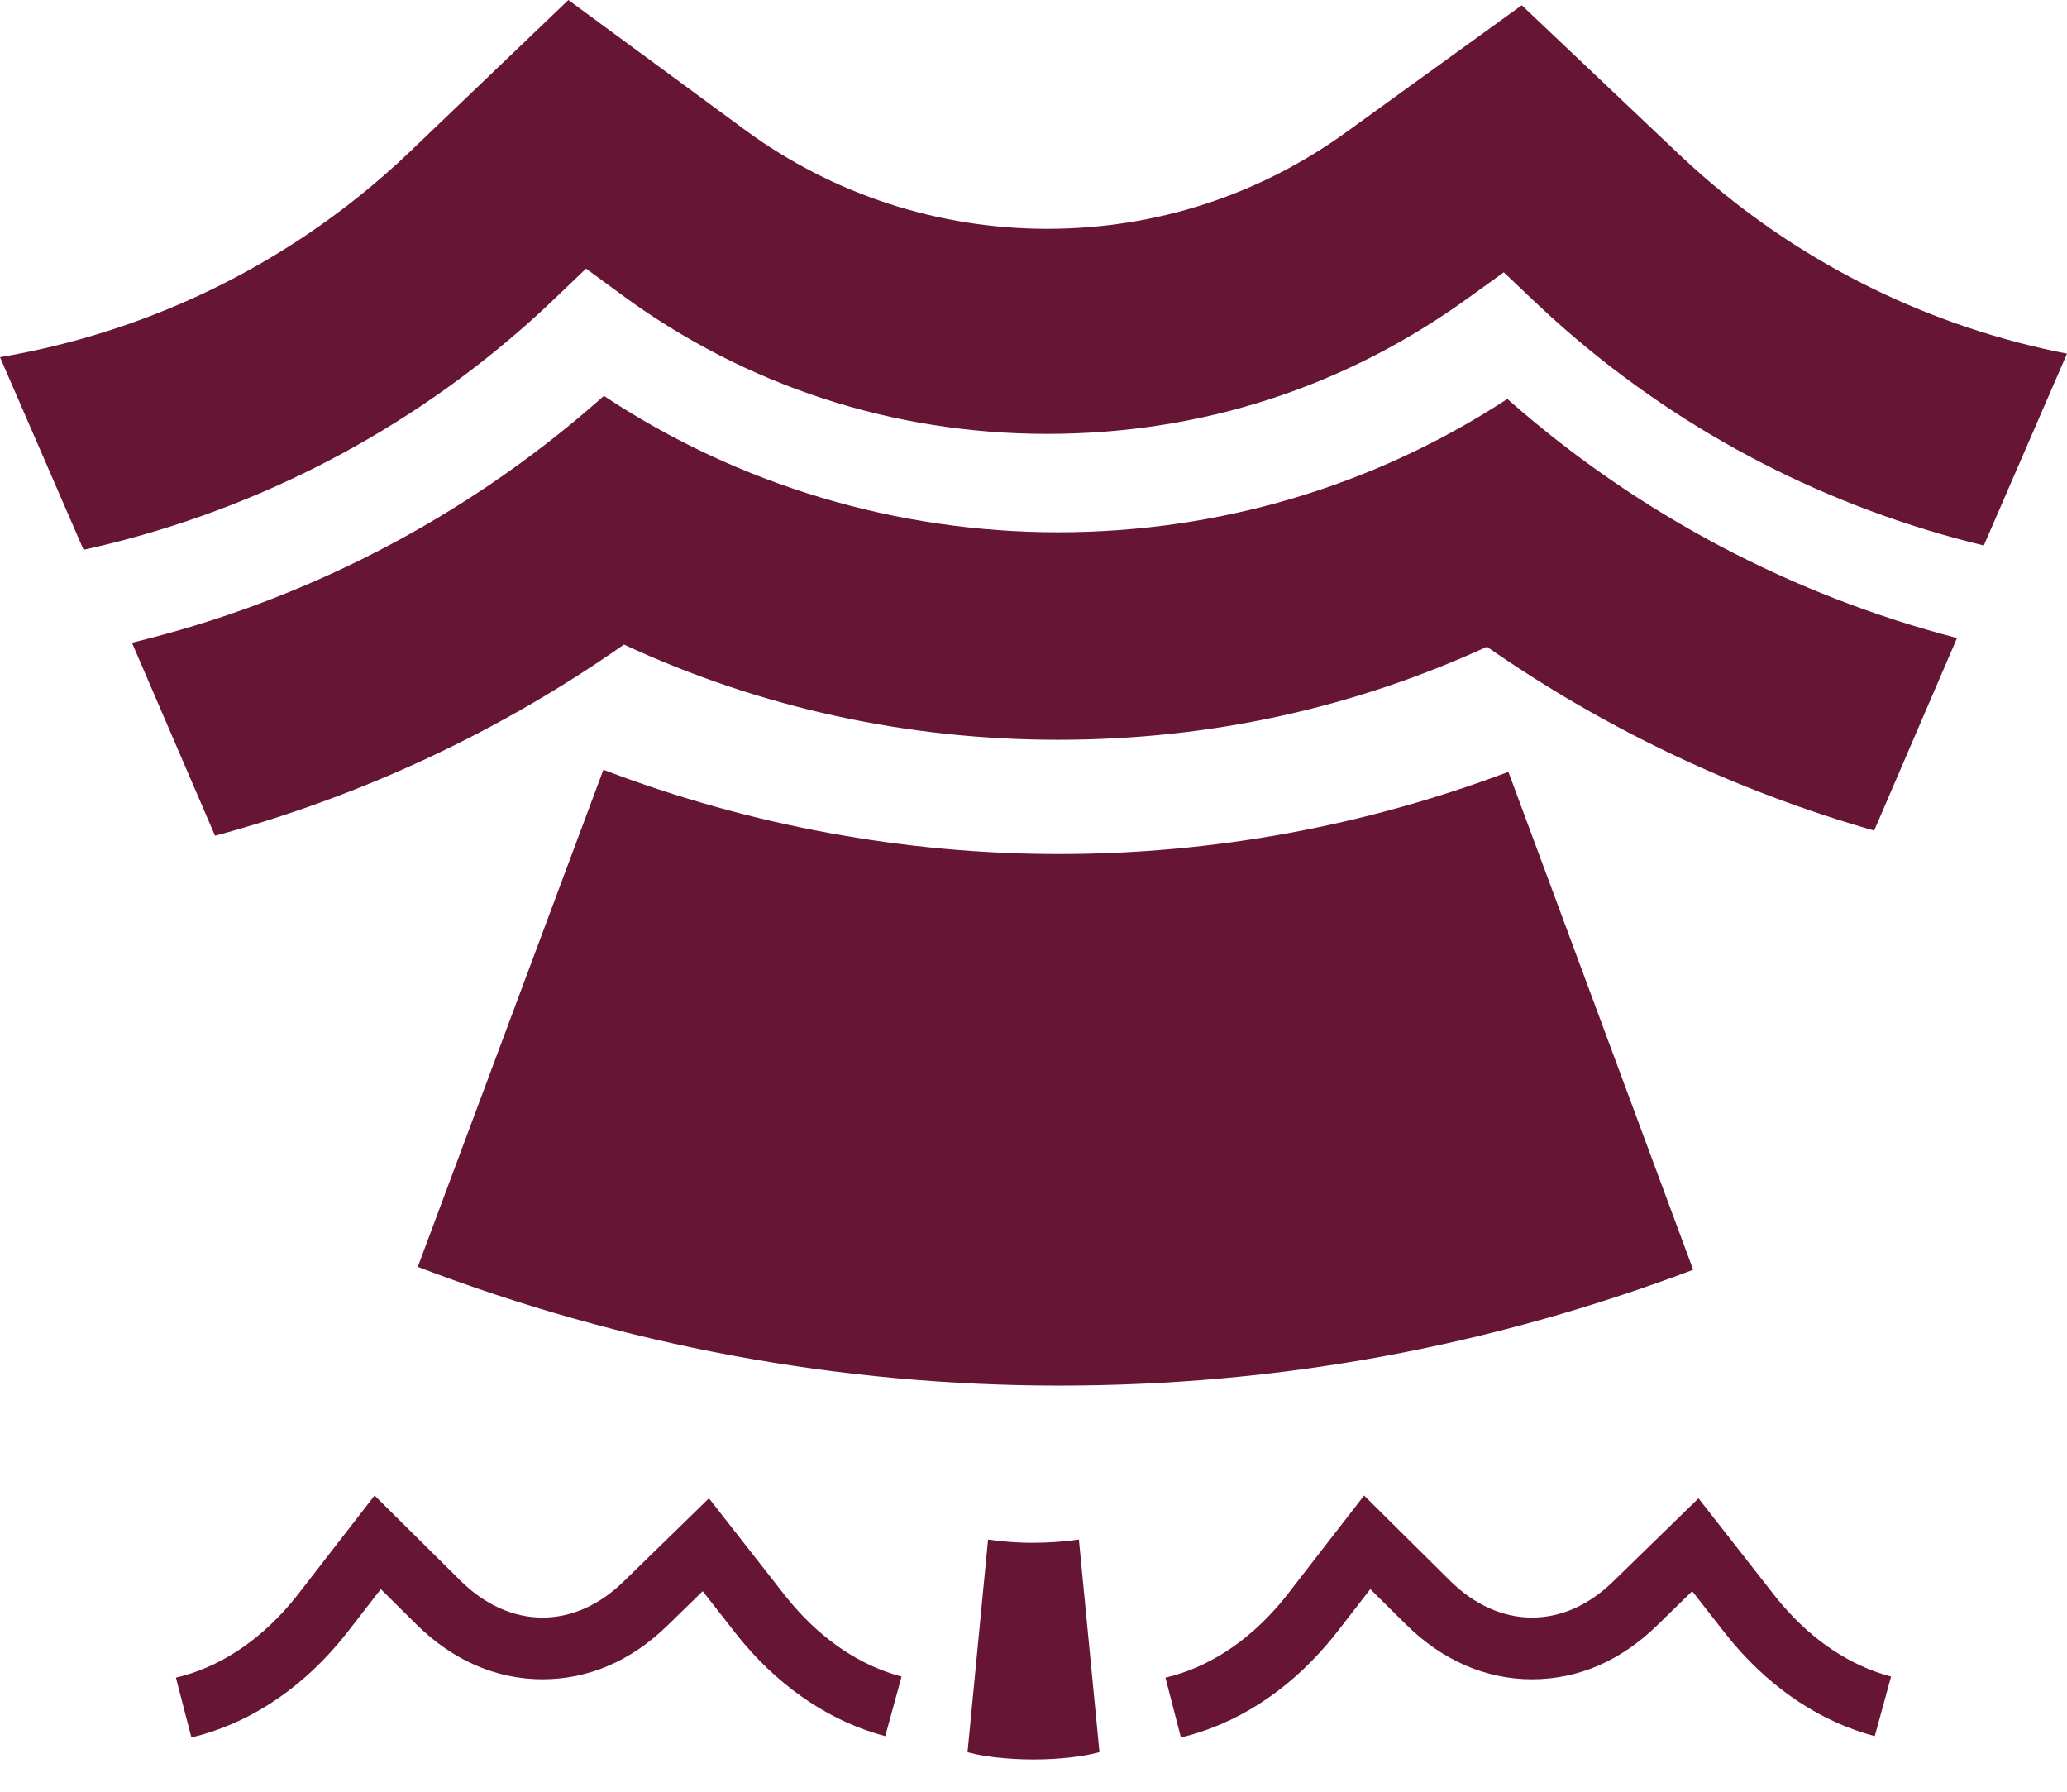
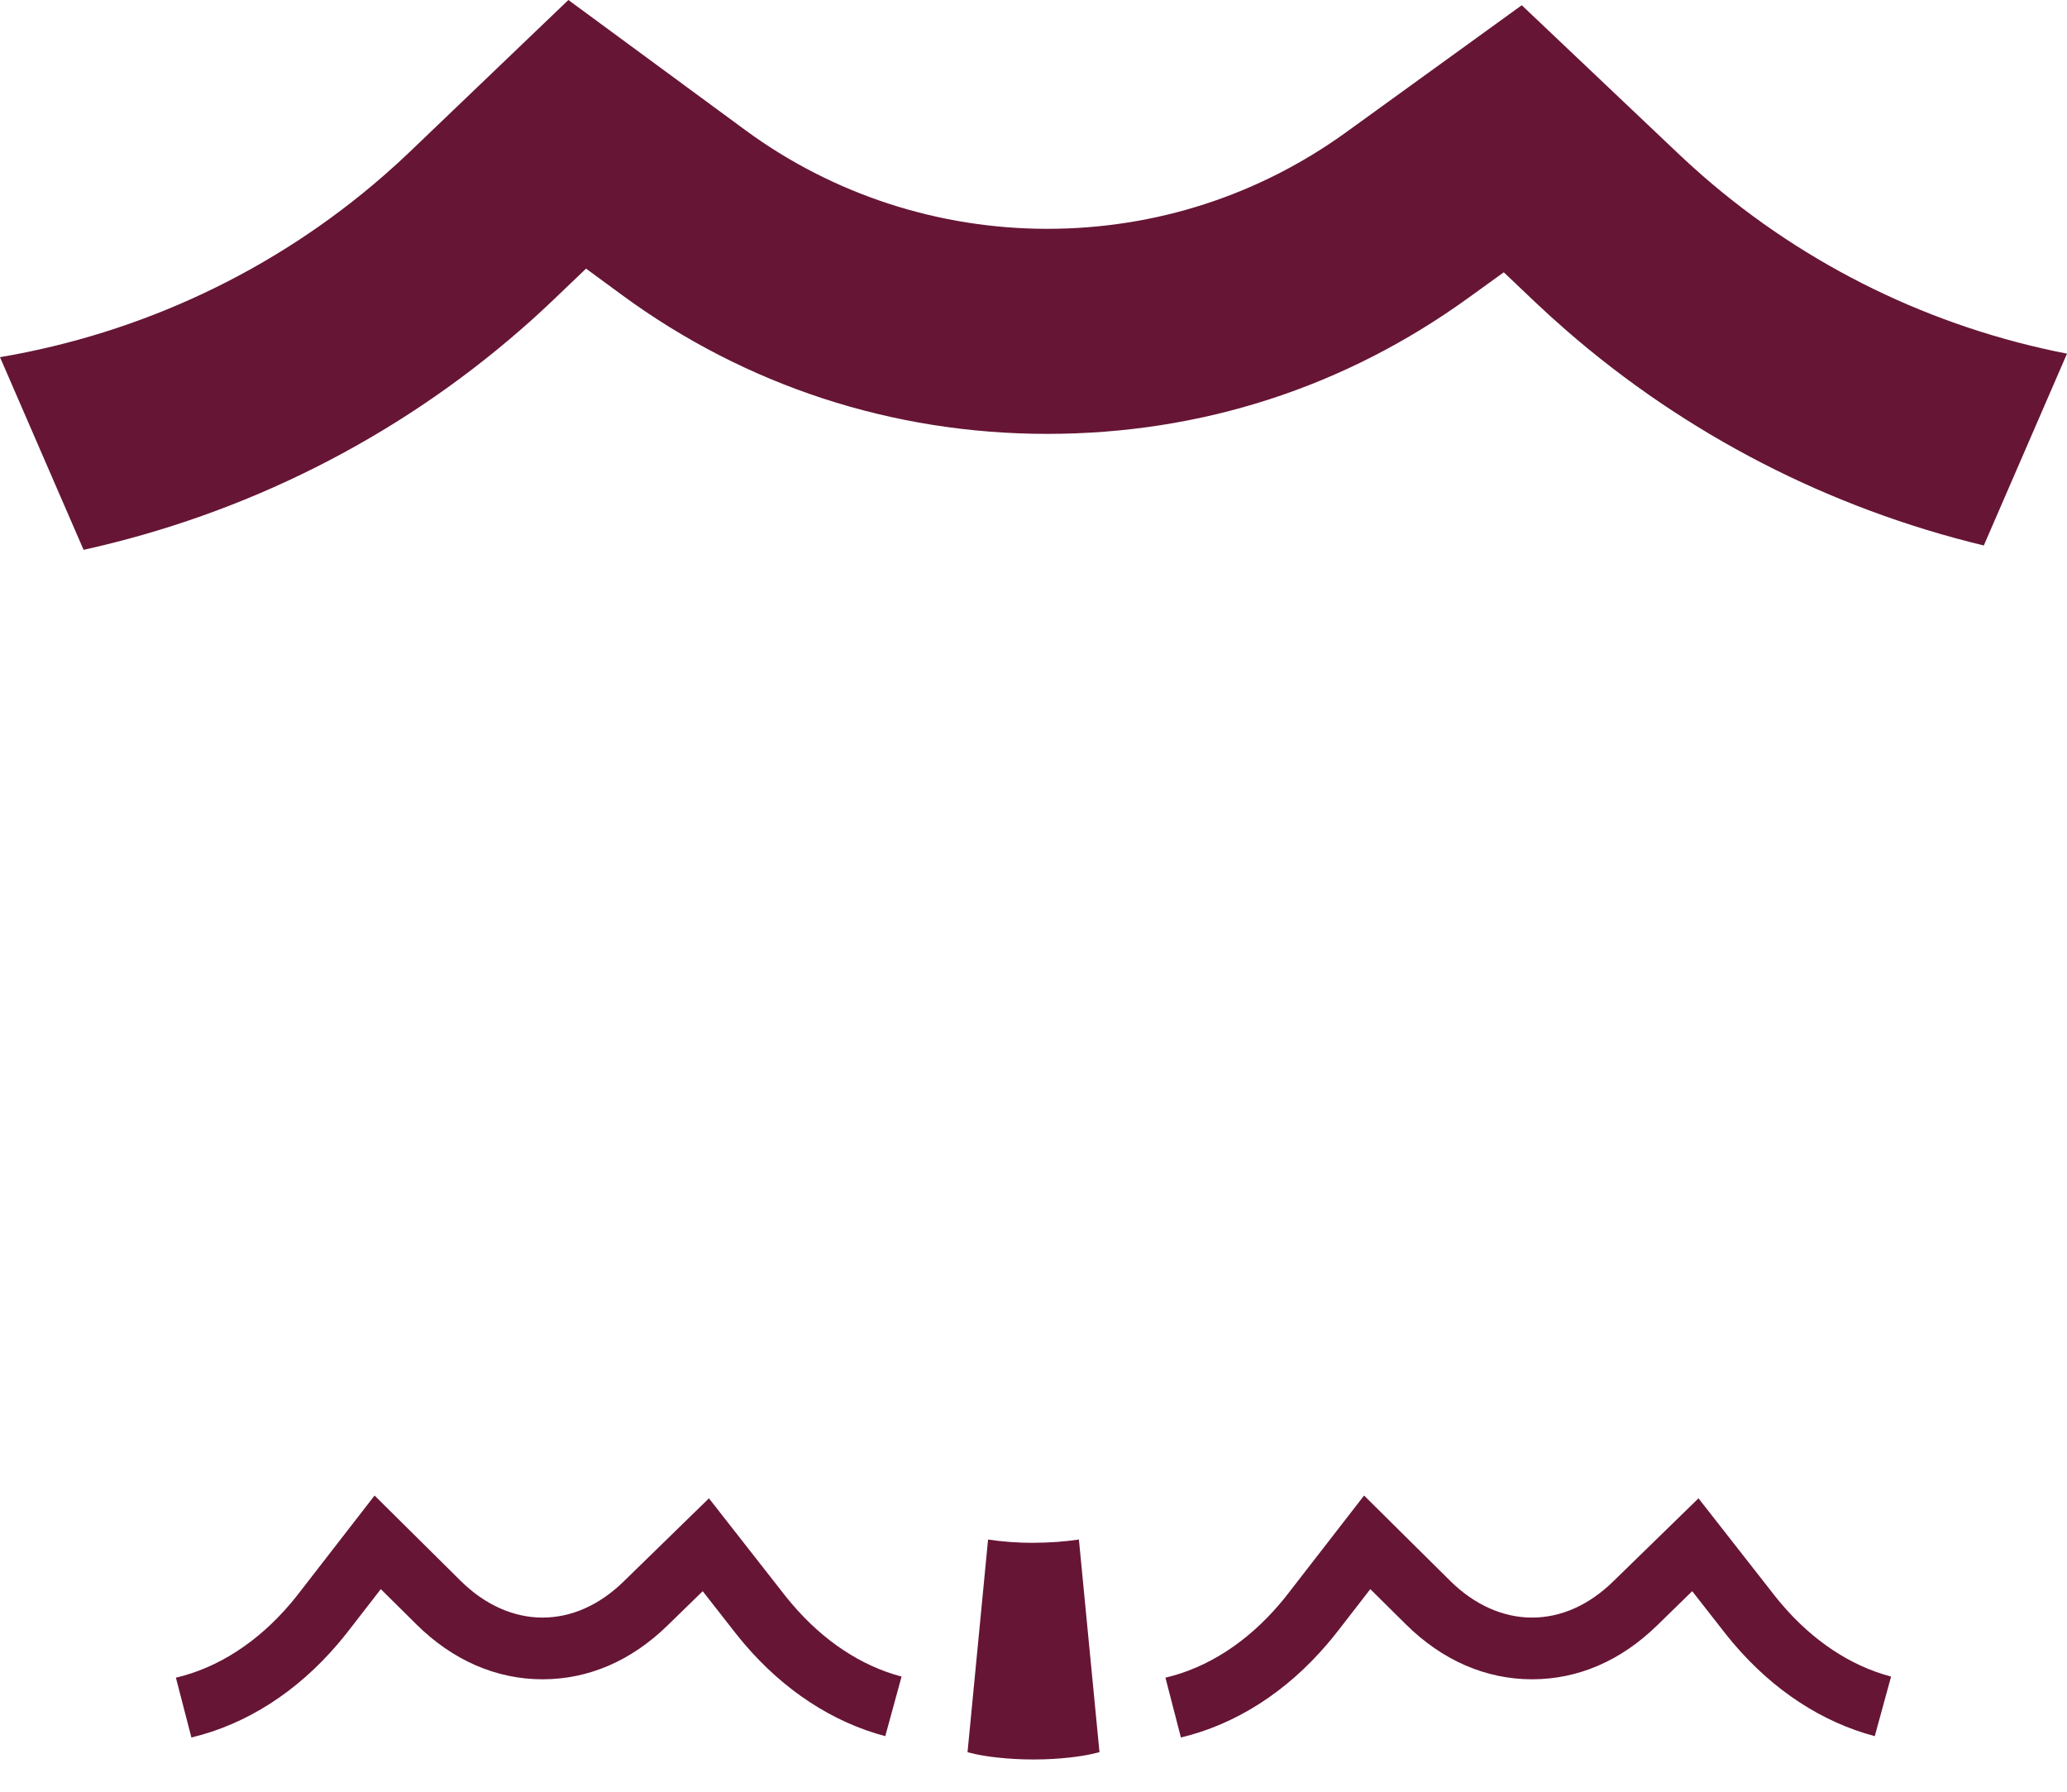
<svg xmlns="http://www.w3.org/2000/svg" width="60" height="52" viewBox="0 0 60 52" fill="#661535">
-   <path d="M56.808 18.517C52.033 17.277 47.579 14.937 43.822 11.637C43.799 11.617 43.778 11.598 43.755 11.578C39.87 14.114 35.386 15.448 30.711 15.448C26.035 15.448 21.441 14.082 17.529 11.489C17.473 11.539 17.418 11.587 17.362 11.637C13.461 15.062 8.811 17.451 3.83 18.653L6.242 24.255C10.479 23.113 14.498 21.241 18.112 18.707C22.027 20.526 26.298 21.47 30.711 21.47C35.123 21.47 39.283 20.549 43.162 18.77C46.599 21.164 50.398 22.96 54.402 24.105L56.808 18.516V18.517Z" />
  <path d="M60 10.264C56.1 9.504 52.449 7.738 49.428 5.105C49.193 4.9 48.958 4.687 48.732 4.473L44.173 0.152L39.075 3.838C36.537 5.671 33.538 6.641 30.398 6.641C27.259 6.641 24.184 5.65 21.633 3.775L16.499 0L11.902 4.4C11.652 4.64 11.391 4.878 11.129 5.105C7.965 7.863 4.109 9.669 0 10.366L2.426 15.957C7.101 14.925 11.469 12.745 15.113 9.569C15.445 9.281 15.774 8.98 16.092 8.675L17.012 7.796L18.039 8.55C21.636 11.194 25.91 12.592 30.398 12.592C34.887 12.592 39.056 11.226 42.631 8.639L43.651 7.903L44.561 8.767C44.849 9.04 45.146 9.309 45.444 9.569C48.945 12.621 53.117 14.754 57.585 15.831L60 10.264Z" />
-   <path d="M43.785 22.401C39.583 23.984 35.191 24.786 30.733 24.786C26.274 24.786 21.763 23.962 17.515 22.34L12.127 36.767C18.113 39.053 24.38 40.213 30.754 40.213C37.128 40.213 43.228 39.083 49.149 36.851L43.785 22.401Z" />
  <path d="M26.167 48.66V48.657C25 48.349 23.901 47.623 22.991 46.553C22.918 46.468 22.845 46.379 22.774 46.289L20.579 43.485L18.096 45.905C17.397 46.586 16.584 46.946 15.746 46.946C14.909 46.946 14.076 46.577 13.373 45.881L10.873 43.404L8.66 46.259C8.583 46.359 8.501 46.459 8.421 46.553C7.472 47.666 6.327 48.404 5.106 48.69L5.556 50.426C7.147 50.046 8.617 49.108 9.811 47.705C9.911 47.589 10.008 47.468 10.103 47.347L11.054 46.12L12.089 47.145C13.14 48.186 14.406 48.737 15.748 48.737C17.09 48.737 18.326 48.198 19.372 47.179L20.398 46.18L21.34 47.384C21.427 47.493 21.514 47.602 21.604 47.707C22.753 49.057 24.169 49.983 25.697 50.387L26.17 48.66H26.167Z" />
  <path d="M54.89 48.66V48.657C53.723 48.349 52.624 47.623 51.714 46.553C51.641 46.468 51.569 46.379 51.498 46.289L49.303 43.485L46.819 45.905C46.12 46.586 45.308 46.946 44.47 46.946C43.632 46.946 42.8 46.577 42.096 45.881L39.596 43.404L37.383 46.259C37.306 46.359 37.224 46.459 37.144 46.553C36.195 47.666 35.05 48.404 33.83 48.69L34.279 50.426C35.87 50.046 37.34 49.108 38.534 47.705C38.634 47.589 38.731 47.468 38.826 47.347L39.777 46.12L40.812 47.145C41.863 48.186 43.129 48.737 44.471 48.737C45.813 48.737 47.049 48.198 48.096 47.179L49.121 46.18L50.063 47.384C50.15 47.493 50.237 47.602 50.327 47.707C51.476 49.057 52.892 49.983 54.42 50.387L54.893 48.66H54.89Z" />
  <path d="M30 44.777C29.549 44.777 29.108 44.744 28.681 44.682L28.085 50.854L28.325 50.911C28.474 50.942 28.692 50.981 28.971 51.01H28.978C29.259 51.041 29.6 51.064 30 51.064C30.399 51.064 30.739 51.041 31.022 51.01H31.028C31.308 50.979 31.526 50.942 31.675 50.909L31.915 50.852L31.318 44.681C30.891 44.743 30.451 44.775 30 44.775V44.777Z" />
</svg>